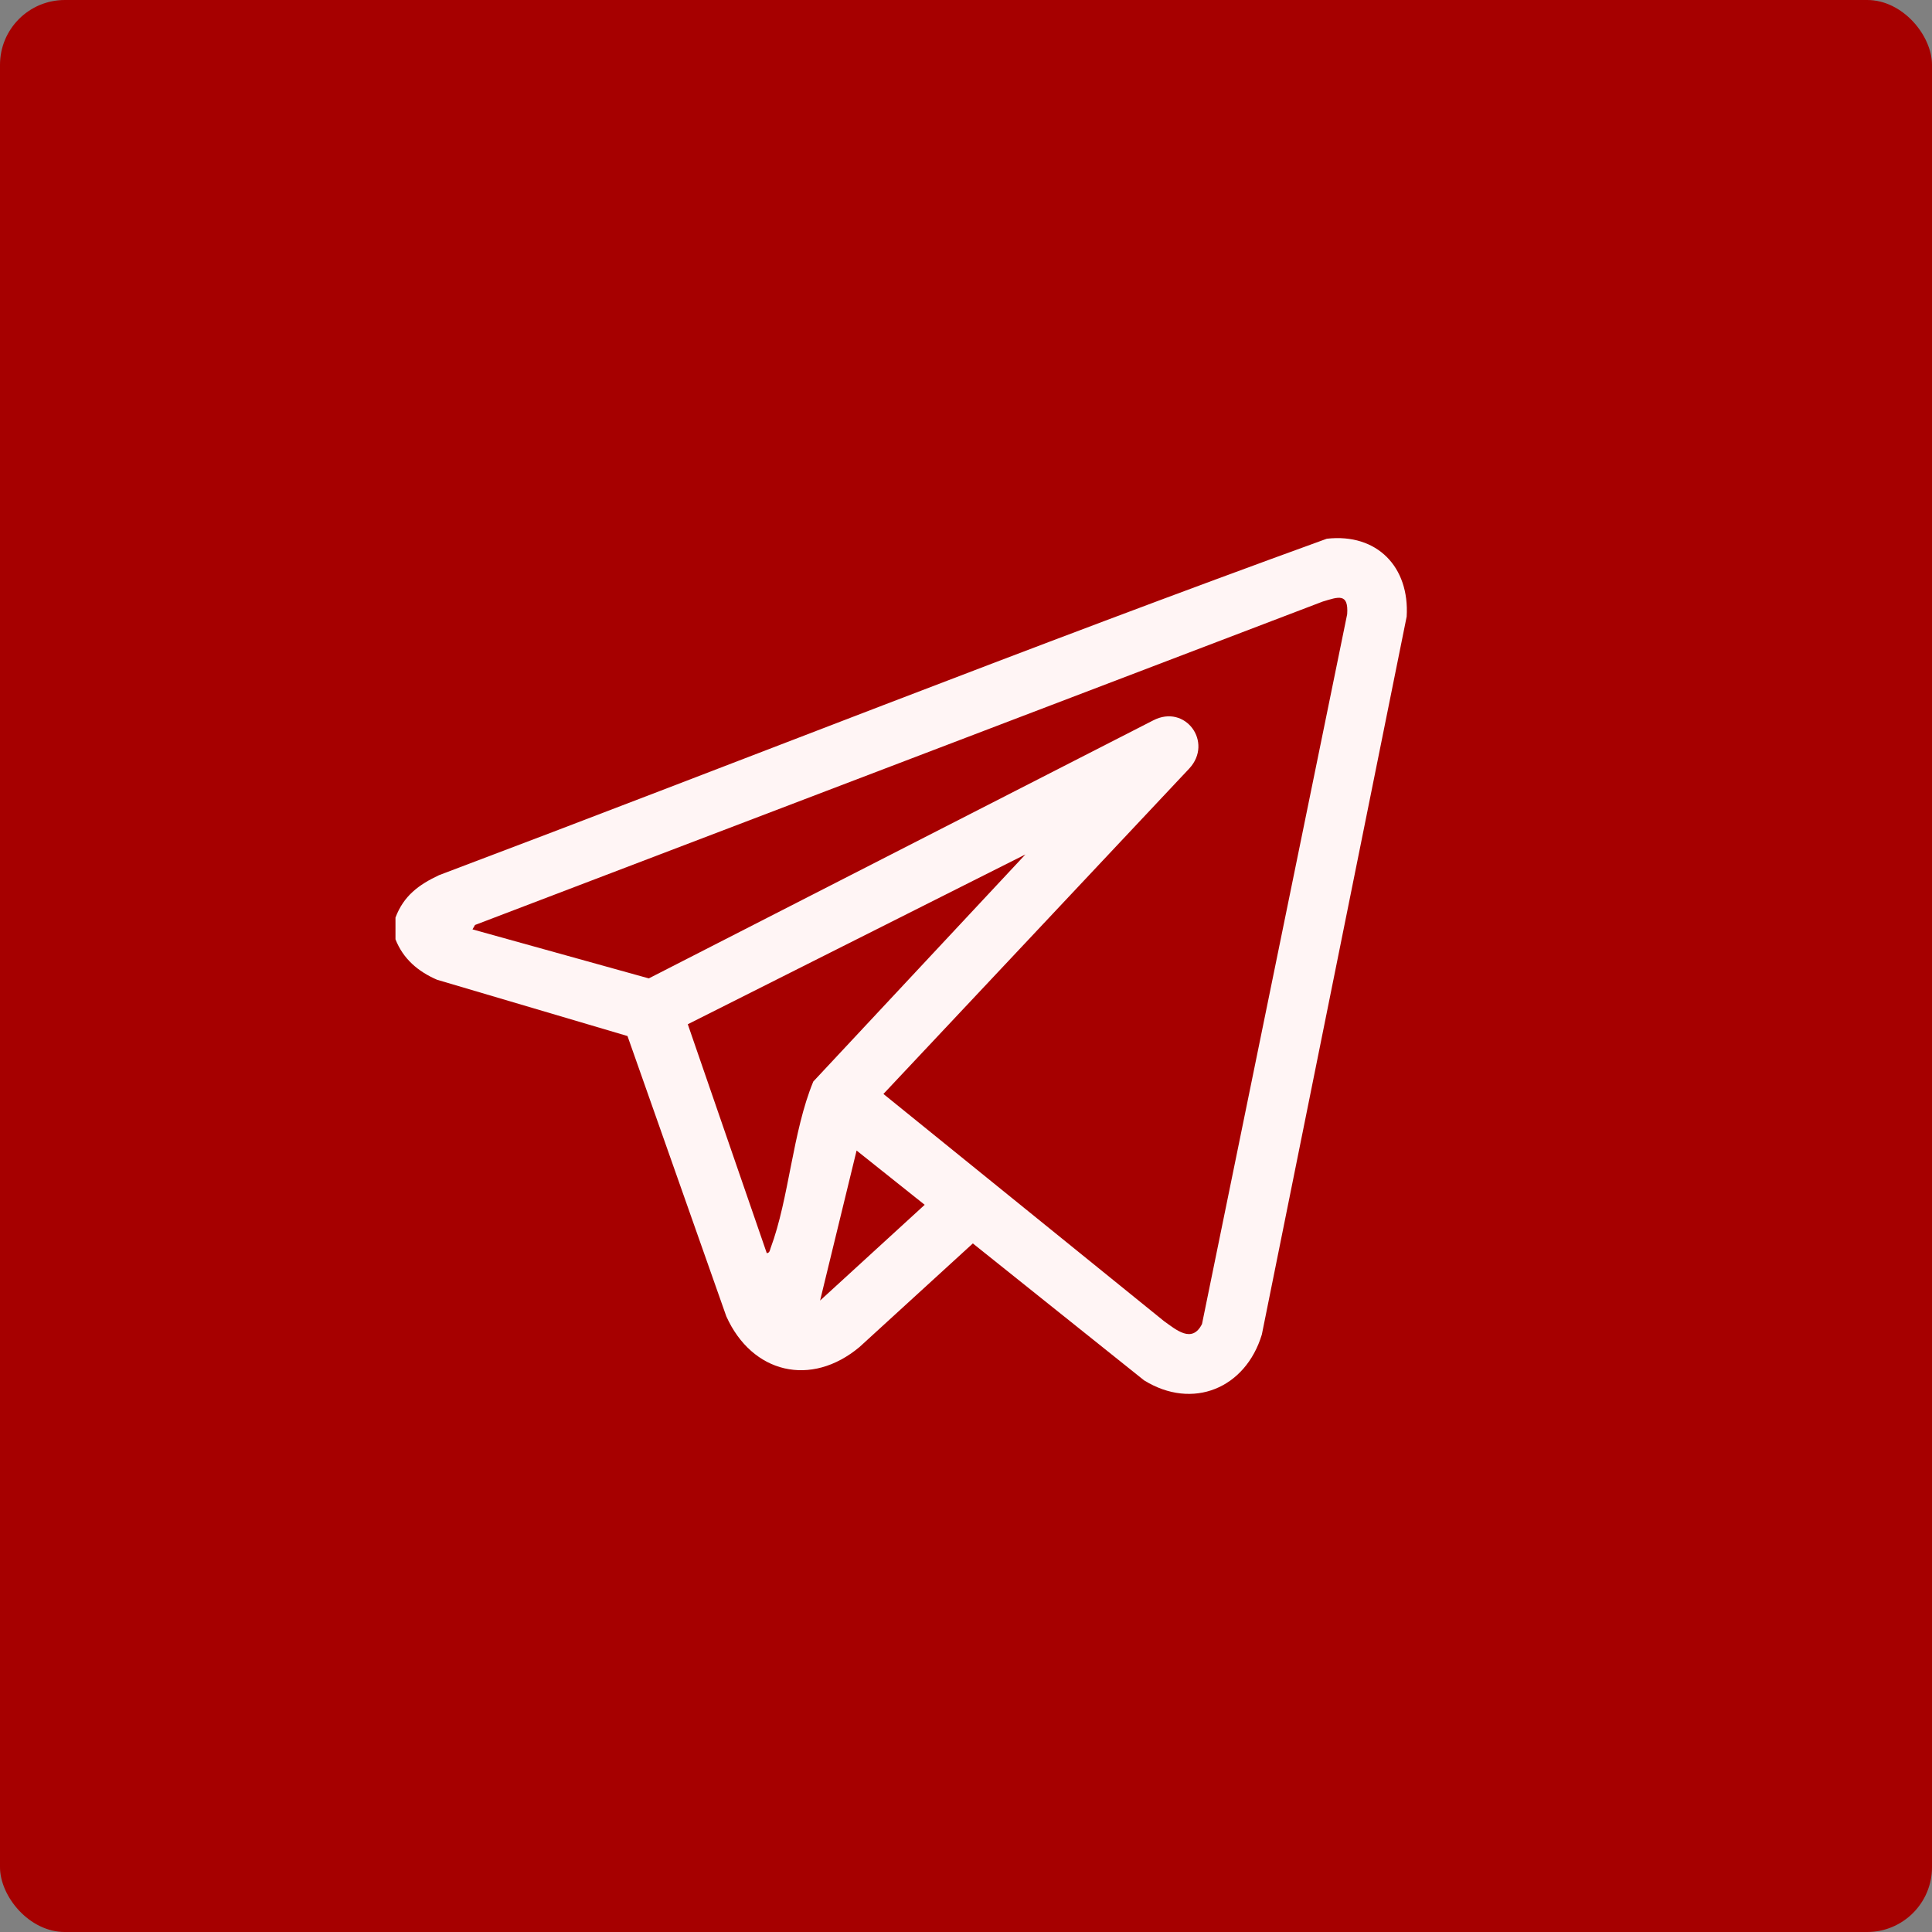
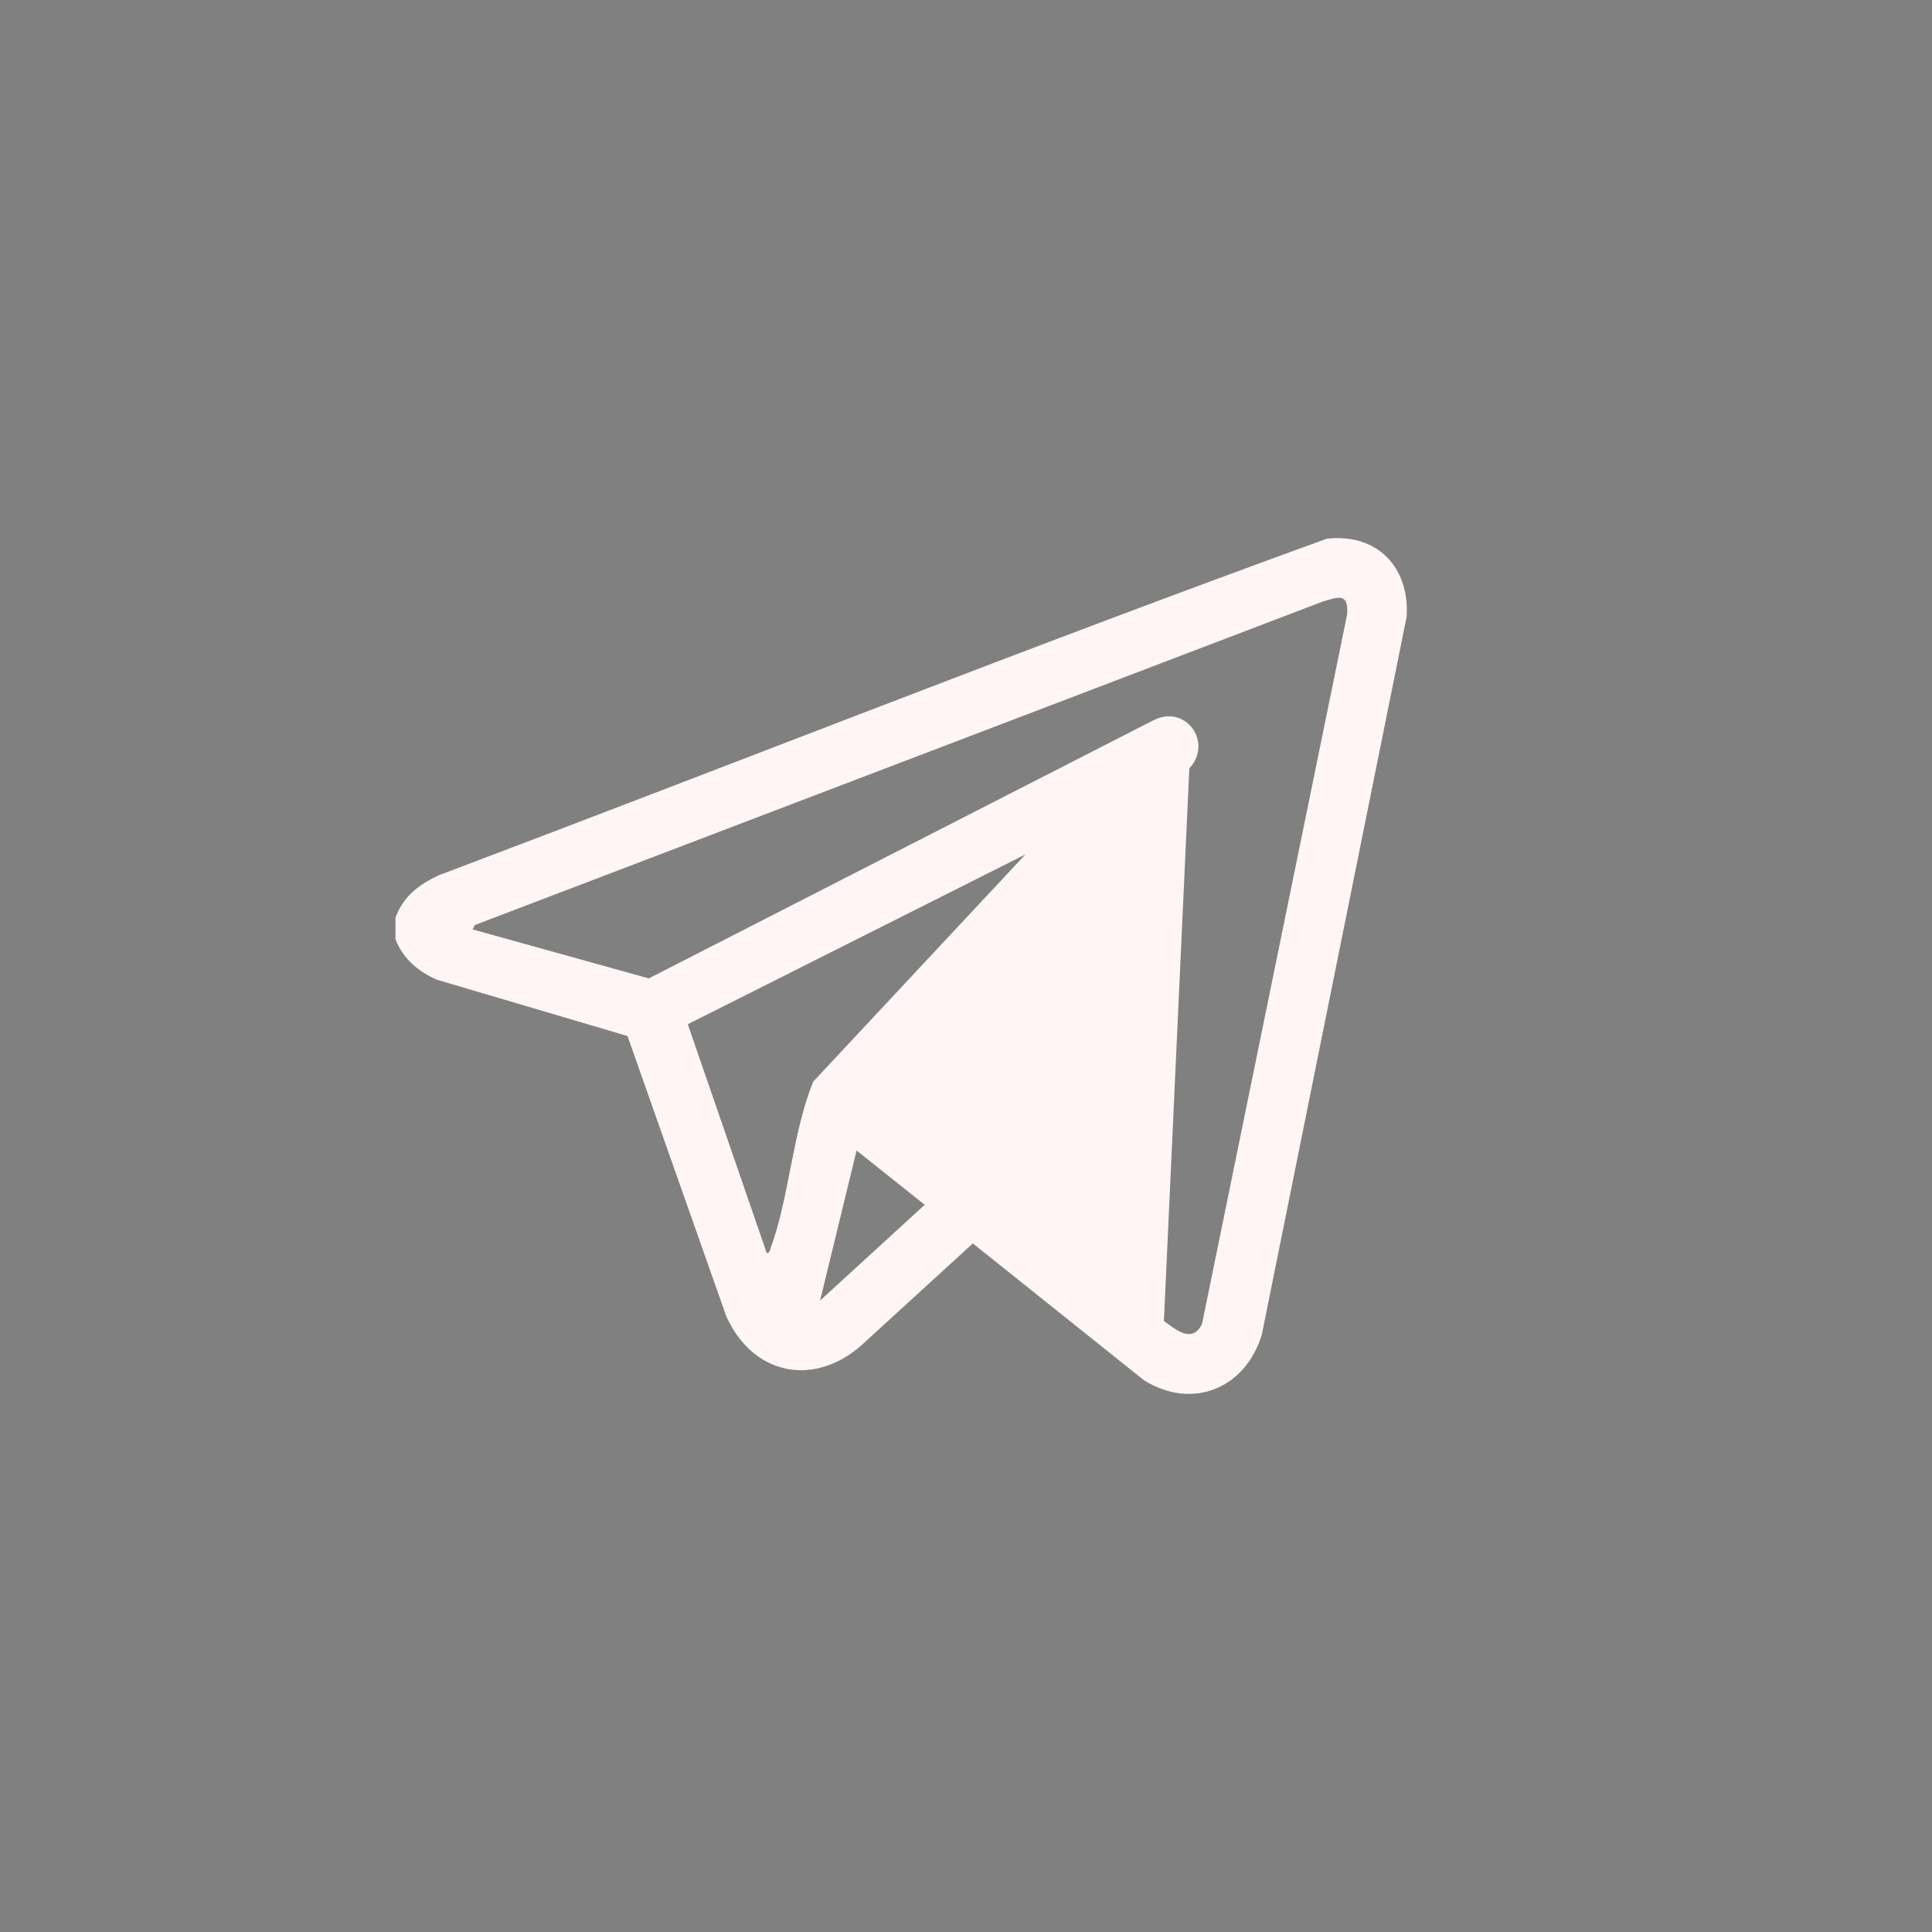
<svg xmlns="http://www.w3.org/2000/svg" width="298" height="298" viewBox="0 0 298 298" fill="none">
  <rect x="0" y="0" width="298" height="298" fill="#808080" stroke="none" />
-   <rect width="298" height="298" rx="10" fill="#A60000" />
-   <path d="M61 144.878V141.528C62.276 138.168 64.565 136.478 67.711 134.992C113.379 117.767 158.789 99.717 204.652 83.095C212.429 82.219 217.437 87.479 216.97 95.107L194.632 205.845C192.127 214.132 183.978 217.555 176.467 212.911L150.055 191.793L132.585 207.761C125.114 214.025 115.994 211.859 112.027 203.032L96.788 159.803L67.403 151.117C64.461 149.841 62.181 147.889 61 144.881V144.878ZM72.882 143.352L100.075 150.912L177.865 111.121C182.839 108.528 187.17 114.493 183.447 118.529L136.263 168.736L179.525 203.765C181.396 205.092 183.865 207.285 185.403 204.222L207.793 94.741C208.028 91.397 206.407 92.074 204.005 92.794L73.269 142.672L72.882 143.349V143.352ZM158.17 131.789L106.087 157.985L118.271 193.294C118.735 193.248 118.741 192.839 118.86 192.516C121.732 184.806 122.229 174.615 125.446 166.82L158.17 131.786V131.789ZM126.493 200.604L142.629 185.834L132.124 177.462L126.493 200.604Z" fill="#FFF5F5" />
+   <path d="M61 144.878V141.528C62.276 138.168 64.565 136.478 67.711 134.992C113.379 117.767 158.789 99.717 204.652 83.095C212.429 82.219 217.437 87.479 216.97 95.107L194.632 205.845C192.127 214.132 183.978 217.555 176.467 212.911L150.055 191.793L132.585 207.761C125.114 214.025 115.994 211.859 112.027 203.032L96.788 159.803L67.403 151.117C64.461 149.841 62.181 147.889 61 144.881V144.878ZM72.882 143.352L100.075 150.912L177.865 111.121C182.839 108.528 187.17 114.493 183.447 118.529L179.525 203.765C181.396 205.092 183.865 207.285 185.403 204.222L207.793 94.741C208.028 91.397 206.407 92.074 204.005 92.794L73.269 142.672L72.882 143.349V143.352ZM158.17 131.789L106.087 157.985L118.271 193.294C118.735 193.248 118.741 192.839 118.86 192.516C121.732 184.806 122.229 174.615 125.446 166.82L158.17 131.786V131.789ZM126.493 200.604L142.629 185.834L132.124 177.462L126.493 200.604Z" fill="#FFF5F5" />
</svg>